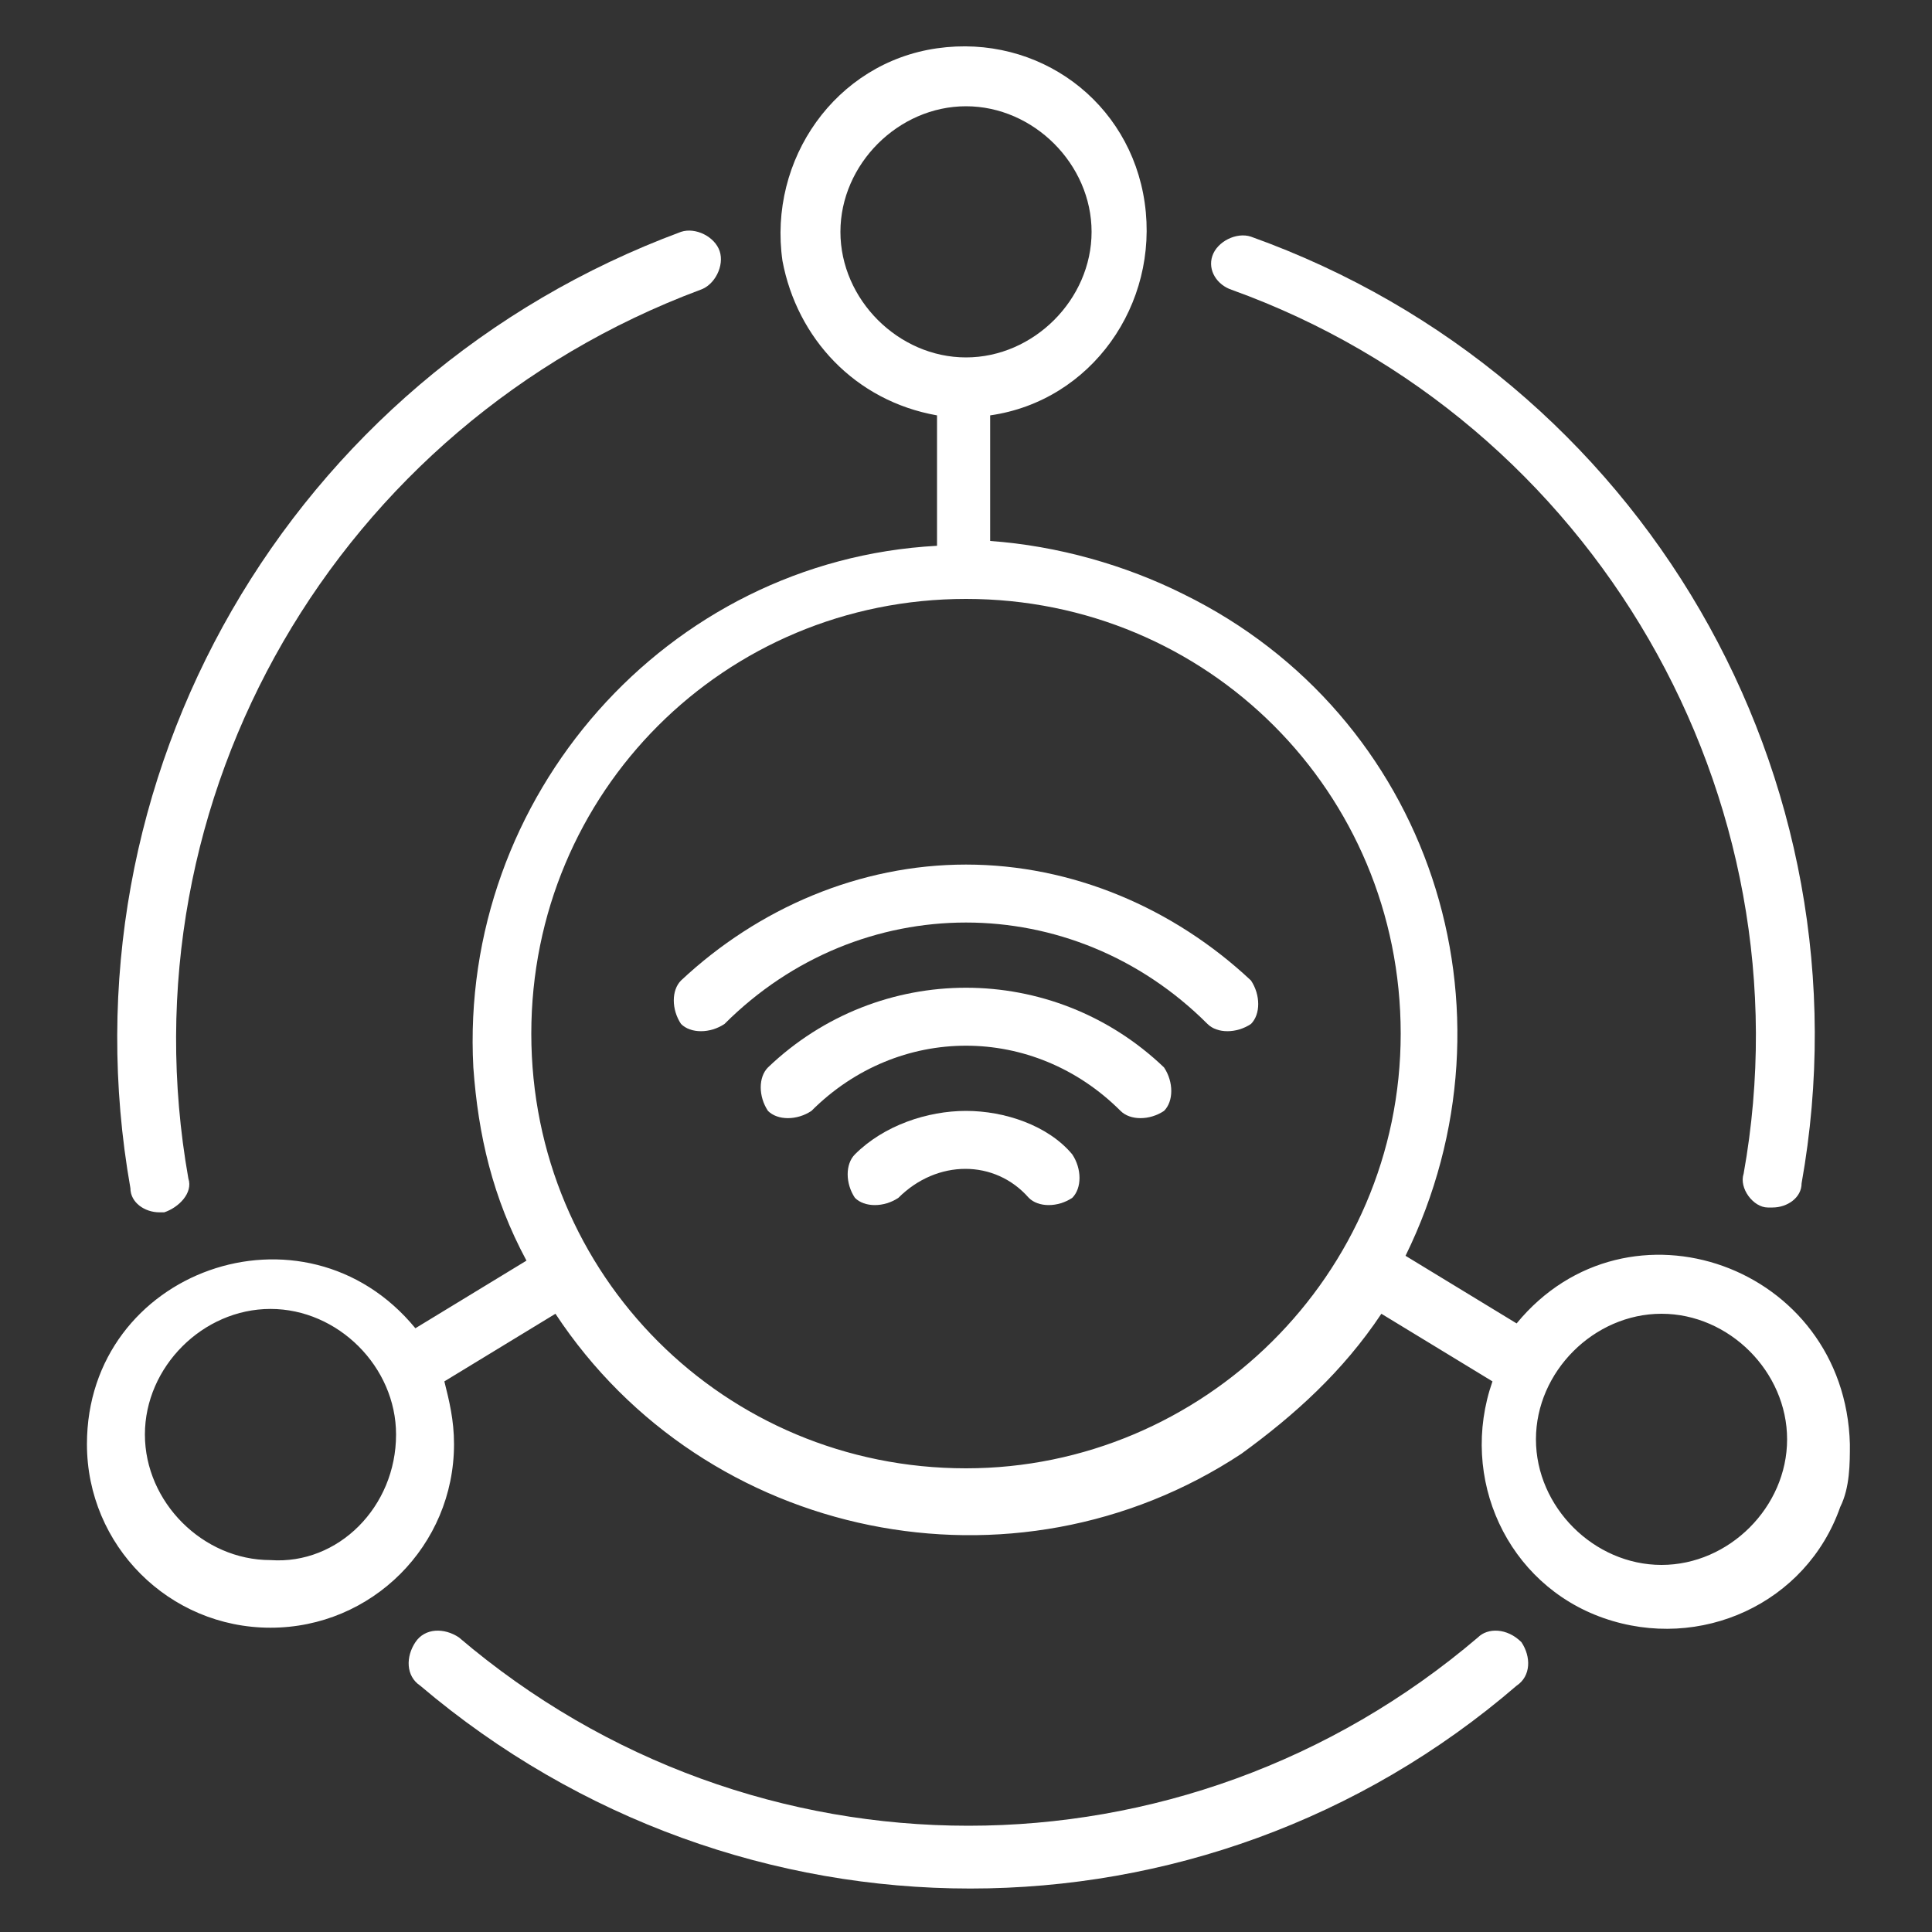
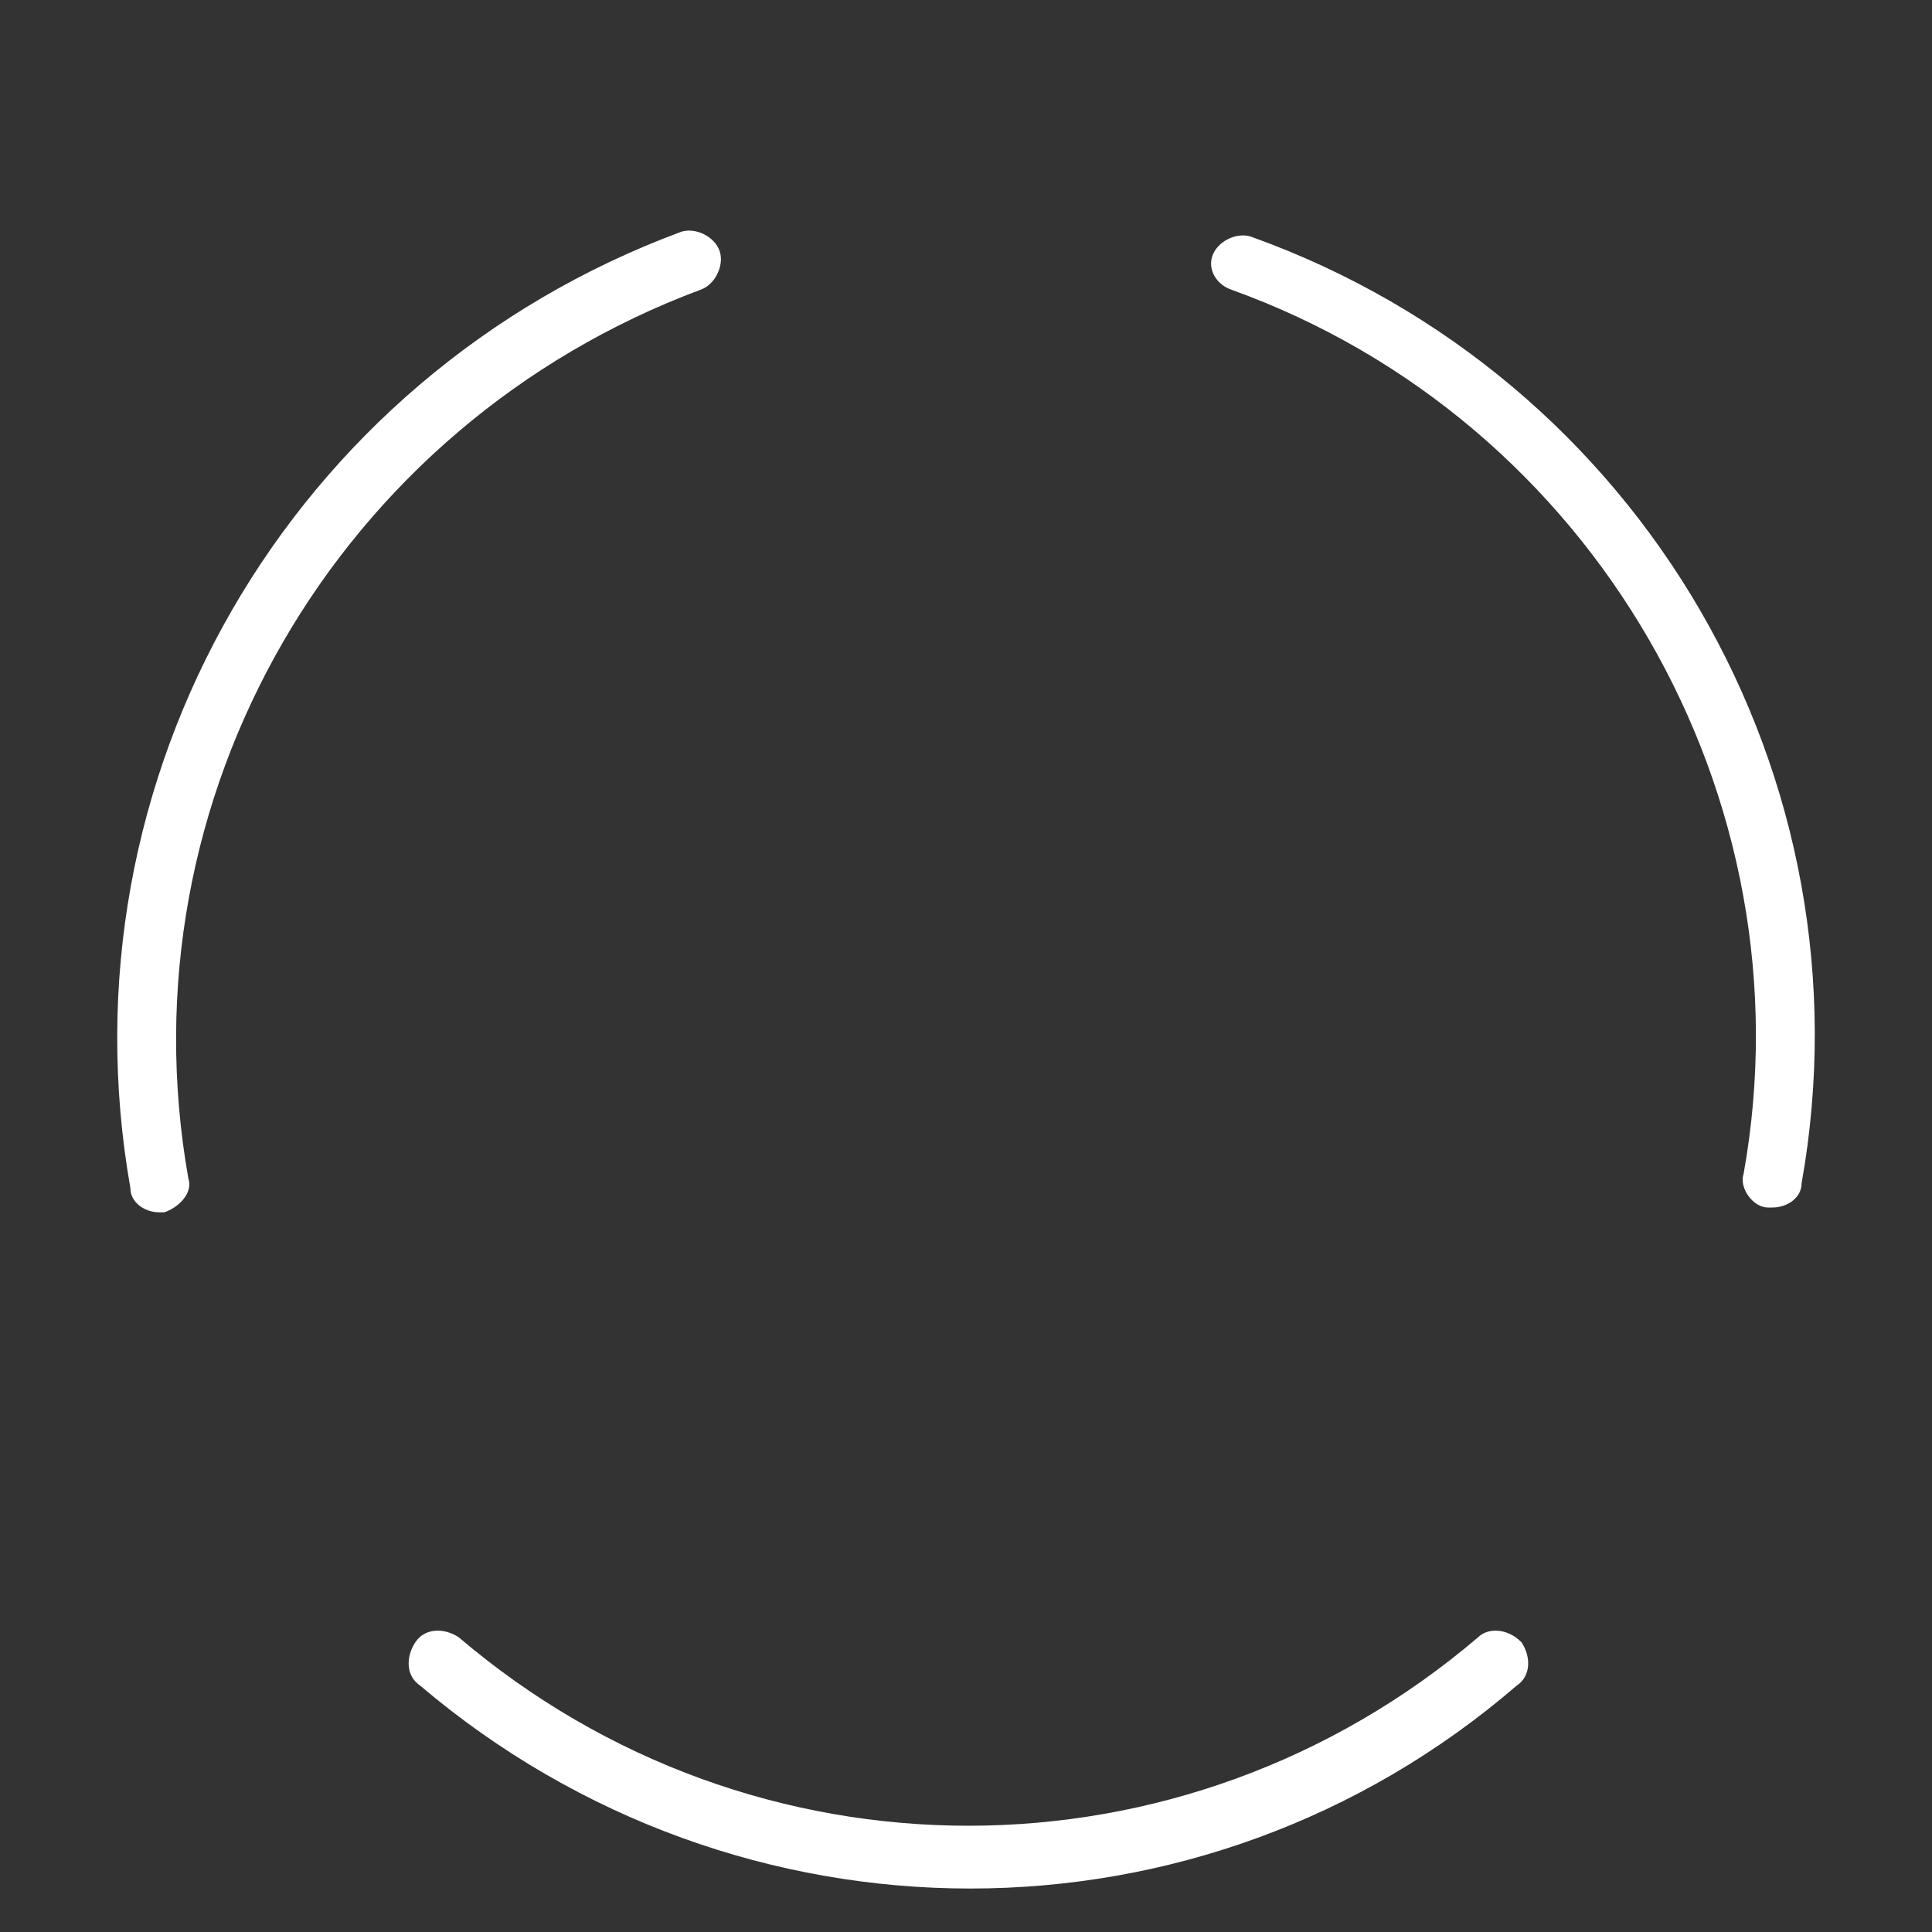
<svg xmlns="http://www.w3.org/2000/svg" version="1.1" id="Layer_1" x="0px" y="0px" width="40px" height="40px" viewBox="0 0 40 40" style="enable-background:new 0 0 40 40;" xml:space="preserve">
  <rect x="0" y="0" width="40" height="40" fill="#333333" stroke="none" />
  <style type="text/css">
	.st0{fill-rule:evenodd;clip-rule:evenodd;fill:#FFFFFF;}
	.st1{fill:#FFFFFF;}
</style>
  <g>
    <g>
-       <path class="st1" d="M31.4,27.4L29.1,26c2.5-5.1,0.5-11.2-4.6-13.7c-1.2-0.6-2.6-1-4-1.1V8.6c2.1-0.3,3.5-2.3,3.2-4.4    S21.5,0.7,19.4,1s-3.5,2.3-3.2,4.4c0.3,1.6,1.5,2.9,3.2,3.2v2.7c-5.6,0.3-9.9,5.2-9.6,10.8c0.1,1.4,0.4,2.7,1.1,4l-2.3,1.4    c-2.3-2.8-6.8-1.2-6.8,2.4c0,2.1,1.7,3.8,3.8,3.8c2.1,0,3.8-1.7,3.8-3.8c0-0.5-0.1-0.9-0.2-1.3l2.3-1.4c3.1,4.7,9.5,6,14.2,2.9    c1.1-0.8,2.1-1.7,2.9-2.9l2.3,1.4c-0.7,2,0.3,4.2,2.3,4.9c2,0.7,4.2-0.3,4.9-2.3c0.2-0.4,0.2-0.9,0.2-1.3    C38.2,26.2,33.7,24.6,31.4,27.4L31.4,27.4z M5.6,32.3c-1.4,0-2.6-1.2-2.6-2.6c0-1.4,1.2-2.6,2.6-2.6s2.6,1.2,2.6,2.6l0,0    C8.2,31.2,7,32.4,5.6,32.3C5.6,32.4,5.6,32.4,5.6,32.3L5.6,32.3z M17.4,4.8c0-1.4,1.2-2.6,2.6-2.6c1.4,0,2.6,1.2,2.6,2.6    S21.4,7.4,20,7.4l0,0C18.6,7.4,17.4,6.2,17.4,4.8z M20,30.4c-5,0-9-4-9-9s4-9,9-9s9,4,9,9C29,26.4,24.9,30.4,20,30.4z M34.4,32.4    c-1.4,0-2.6-1.2-2.6-2.6c0-1.4,1.2-2.6,2.6-2.6c1.4,0,2.6,1.2,2.6,2.6l0,0C37,31.2,35.8,32.4,34.4,32.4z" />
-       <path class="st1" d="M15.9,22.1c-0.2,0.2-0.2,0.6,0,0.9c0.2,0.2,0.6,0.2,0.9,0c1.8-1.8,4.6-1.8,6.4,0c0.2,0.2,0.6,0.2,0.9,0    c0.2-0.2,0.2-0.6,0-0.9C21.8,19.9,18.2,19.9,15.9,22.1L15.9,22.1z" />
-       <path class="st1" d="M20,23c-0.8,0-1.7,0.3-2.3,0.9c-0.2,0.2-0.2,0.6,0,0.9c0.2,0.2,0.6,0.2,0.9,0l0,0c0.8-0.8,2-0.8,2.7,0    c0.2,0.2,0.6,0.2,0.9,0c0.2-0.2,0.2-0.6,0-0.9C21.7,23.3,20.8,23,20,23L20,23z" />
-       <path class="st1" d="M20,17.9c-2.2,0-4.3,0.9-5.9,2.4c-0.2,0.2-0.2,0.6,0,0.9c0.2,0.2,0.6,0.2,0.9,0c2.8-2.8,7.2-2.8,10,0    c0,0,0,0,0,0c0.2,0.2,0.6,0.2,0.9,0c0.2-0.2,0.2-0.6,0-0.9C24.3,18.8,22.2,17.9,20,17.9z" />
      <path class="st1" d="M25.5,6c7.5,2.7,12,10.5,10.6,18.3c-0.1,0.3,0.2,0.7,0.5,0.7c0,0,0.1,0,0.1,0c0.3,0,0.6-0.2,0.6-0.5    C38.8,16.1,34,7.8,25.9,4.9c-0.3-0.1-0.7,0.1-0.8,0.4C25,5.6,25.2,5.9,25.5,6z" />
      <path class="st1" d="M3.3,25.1c0,0,0.1,0,0.1,0c0.3-0.1,0.6-0.4,0.5-0.7c0,0,0,0,0,0C2.5,16.5,7,8.8,14.5,6    c0.3-0.1,0.5-0.5,0.4-0.8c-0.1-0.3-0.5-0.5-0.8-0.4C6,7.8,1.2,16.1,2.7,24.6C2.7,24.9,3,25.1,3.3,25.1z" />
      <path class="st1" d="M30.6,33.9c-6.1,5.2-15,5.2-21.1,0c-0.3-0.2-0.7-0.2-0.9,0.1c-0.2,0.3-0.2,0.7,0.1,0.9l0,0    c6.6,5.6,16.2,5.6,22.7,0c0.3-0.2,0.3-0.6,0.1-0.9C31.2,33.7,30.8,33.7,30.6,33.9L30.6,33.9L30.6,33.9z" />
    </g>
  </g>
</svg>